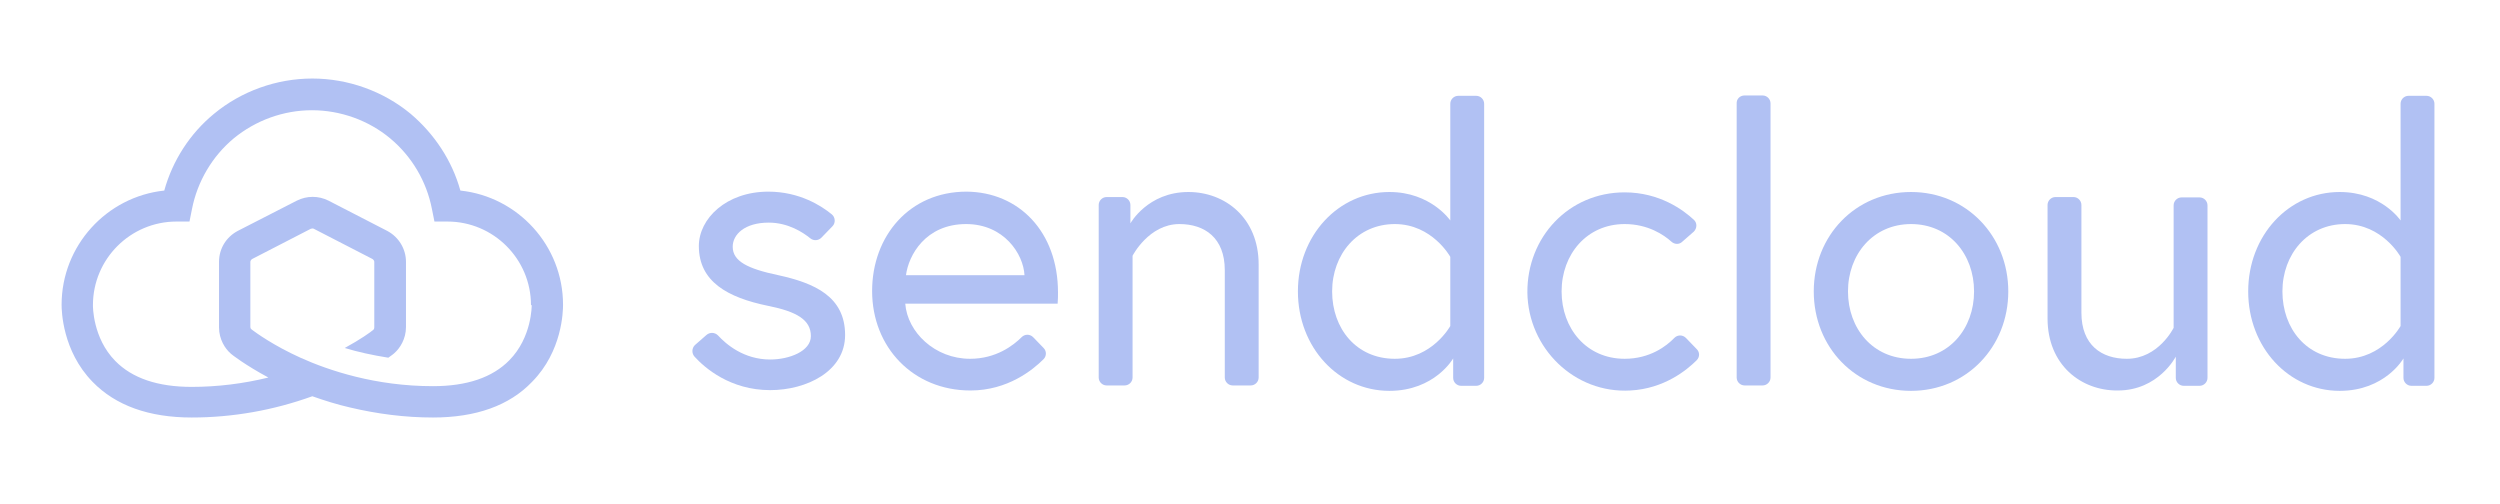
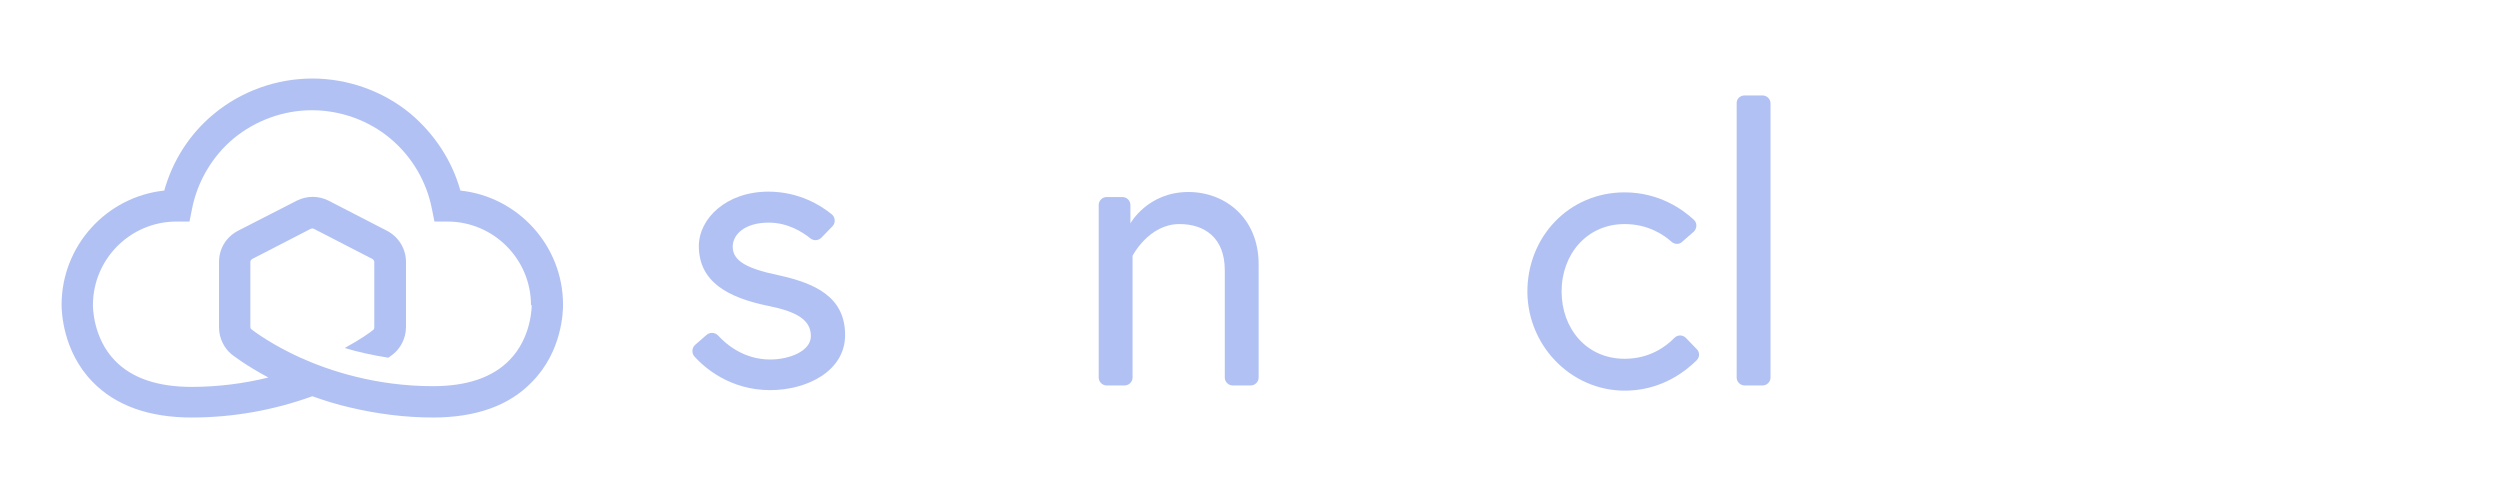
<svg xmlns="http://www.w3.org/2000/svg" width="694" height="140" viewBox="0 0 694 140" fill="none">
  <path d="M196.1 93C197 92.2 198.4 92.2 199.3 93.1C201.6 95.6 206.5 99.8 213.8 99.8C219.1 99.8 225.1 97.5 225.1 93.3C225.1 88.8 221.2 86.5 213.2 84.9C202 82.6 194 78.2 194 68.3C194 60.7 201.6 53.2 213.3 53.2C222 53.2 228.1 57.2 230.9 59.5C231.9 60.3 232 61.9 231.1 62.8L228 66C227.2 66.8 225.9 66.9 225 66.2C222.9 64.5 218.8 61.8 213.4 61.8C206.7 61.8 203.4 65.1 203.4 68.5C203.4 72.5 207.5 74.6 216.1 76.4C226.1 78.6 234.6 82.3 234.6 93C234.6 103.1 223.9 108.3 213.8 108.3C202.7 108.3 195.6 102.1 192.8 99C192 98.1 192 96.7 192.9 95.8L196.1 93Z" fill="#B1C1F3" />
-   <path d="M293.7 81.2C293.7 82.2 293.7 83 293.6 84.3H251.3C251.9 92.2 259.5 99.6 269.3 99.6C276.5 99.6 281.3 95.9 283.6 93.6C284.5 92.7 285.9 92.7 286.8 93.6L289.7 96.6C290.6 97.5 290.5 98.9 289.7 99.7C286.8 102.6 279.8 108.4 269.4 108.4C253.5 108.4 242.1 96.4 242.1 80.8C242.1 65.5 252.5 53.2 268.3 53.2C282.8 53.3 293.7 64.3 293.7 81.2ZM284.4 76.4C284.1 70.5 278.7 62.2 268.2 62.2C256.9 62.2 252.2 70.9 251.5 76.4H284.4Z" fill="#B1C1F3" />
  <path d="M349.4 73.4V104.8C349.4 106 348.4 107 347.2 107H342.2C341 107 340 106 340 104.8V75C340 66 334.4 62.2 327.4 62.2C318.9 62.2 314.4 71 314.4 71V104.8C314.4 106 313.4 107 312.2 107H307.2C306 107 305 106 305 104.8V56.9C305 55.7 306 54.7 307.2 54.7H311.6C312.8 54.7 313.8 55.7 313.8 56.9V62C313.8 62 318.6 53.3 329.9 53.3C340.1 53.3 349.4 60.5 349.4 73.4Z" fill="#B1C1F3" />
-   <path d="M402.6 61.2V28.8C402.6 27.6 403.6 26.6 404.8 26.6H409.8C411 26.6 412 27.6 412 28.8V104.9C412 106.1 411 107.1 409.8 107.1H405.6C404.4 107.1 403.4 106.1 403.4 104.9V99.5C403.4 99.5 398.3 108.5 385.7 108.5C371.5 108.5 360.3 96.4 360.3 80.9C360.3 65.4 371.5 53.3 385.7 53.3C397.2 53.3 402.6 61.2 402.6 61.2ZM402.6 71.3C402.6 71.3 397.6 62.2 387.2 62.2C376.8 62.2 369.8 70.6 369.8 80.9C369.8 91.2 376.5 99.6 387.2 99.6C397.6 99.6 402.6 90.5 402.6 90.5V71.3Z" fill="#B1C1F3" />
  <path d="M471 100C468.3 102.7 462 107.9 452.6 108.4C437.1 109.3 424.2 96.7 424 81.2C423.9 65.8 435.5 53.4 451 53.4C460.7 53.4 467.3 58.3 470.2 61C471.2 61.9 471.1 63.4 470.2 64.3L467 67.1C466.2 67.9 464.9 67.9 464 67.1C461.9 65.2 457.5 62.2 451 62.2C440.5 62.2 433.5 70.6 433.5 80.9C433.5 91.2 440.4 99.6 451 99.6C458 99.6 462.6 96.1 464.8 93.8C465.7 92.9 467.1 92.9 468 93.8L470.9 96.8C471.9 97.7 471.9 99.1 471 100Z" fill="#B1C1F3" />
  <path d="M484.3 26.5H489.3C490.5 26.5 491.5 27.5 491.5 28.7V104.8C491.5 106 490.5 107 489.3 107H484.3C483.1 107 482.1 106 482.1 104.8V28.8C482 27.5 483 26.5 484.3 26.5Z" fill="#B1C1F3" />
-   <path d="M557.5 80.9C557.5 96.3 545.9 108.5 530.5 108.5C515.1 108.5 503.5 96.4 503.5 80.9C503.5 65.4 515.1 53.3 530.5 53.3C545.9 53.3 557.5 65.5 557.5 80.9ZM548 80.9C548 70.6 541.1 62.2 530.5 62.2C520 62.2 513 70.6 513 80.9C513 91.2 519.9 99.6 530.5 99.6C541.1 99.6 548 91.2 548 80.9Z" fill="#B1C1F3" />
-   <path d="M568.4 88.4V56.9C568.4 55.7 569.4 54.7 570.6 54.7H575.6C576.8 54.7 577.8 55.7 577.8 56.9V86.8C577.8 95.8 583.4 99.6 590.4 99.6C599.2 99.6 603.4 91 603.4 91V57C603.4 55.8 604.4 54.8 605.6 54.8H610.6C611.8 54.8 612.8 55.8 612.8 57V104.9C612.8 106.1 611.8 107.1 610.6 107.1H606.2C605 107.1 604 106.1 604 104.9V99C604 99 599.2 108.4 587.9 108.4C577.7 108.5 568.4 101.3 568.4 88.4Z" fill="#B1C1F3" />
-   <path d="M666.4 61.2V28.8C666.4 27.6 667.4 26.6 668.6 26.6H673.6C674.8 26.6 675.8 27.6 675.8 28.8V104.9C675.8 106.1 674.8 107.1 673.6 107.1H669.4C668.2 107.1 667.2 106.1 667.2 104.9V99.5C667.2 99.5 662.1 108.5 649.5 108.5C635.3 108.5 624.1 96.4 624.1 80.9C624.1 65.4 635.3 53.3 649.5 53.3C661.1 53.3 666.4 61.2 666.4 61.2ZM666.4 71.3C666.4 71.3 661.4 62.2 651 62.2C640.6 62.2 633.6 70.6 633.6 80.9C633.6 91.2 640.3 99.6 651 99.6C661.4 99.6 666.4 90.5 666.4 90.5V71.3Z" fill="#B1C1F3" />
  <path d="M156.3 84.6C156.3 68.2 143.8 54.6 127.8 52.9C125.5 44.6 120.6 37.2 114 31.6C106.4 25.3 96.6 21.8 86.7 21.8C76.8 21.8 67 25.3 59.4 31.6C52.7 37.1 47.9 44.6 45.6 52.9C29.6 54.6 17.1 68.2 17.1 84.6C17.1 86.2 17.3 97.4 25.7 106C32.1 112.6 41.4 115.9 53.2 115.9C64.6 115.9 75.9 113.9 86.7 110C90.1 111.2 93.6 112.3 97.1 113.1C104.7 114.9 112.4 115.9 120.2 115.9C132.1 115.9 141.4 112.6 147.7 106C156.1 97.5 156.3 86.4 156.3 84.6ZM147.6 84.7C147.6 84.8 147.7 93.6 141.4 100C136.7 104.8 129.6 107.2 120.2 107.2C104.3 107.2 91.4 102.9 83.4 99.3C75.9 95.9 71.1 92.4 69.9 91.5C69.8 91.4 69.7 91.3 69.6 91.2C69.6 91.1 69.5 91 69.5 90.8V72.7C69.5 72.4 69.7 72.1 70 71.9L86.3 63.5C86.6 63.4 86.9 63.4 87.1 63.5L103.4 71.9C103.7 72.1 103.9 72.4 103.9 72.7V90.9C103.9 91.2 103.8 91.4 103.7 91.5C102.9 92.2 100.1 94.2 95.7 96.6C99.3 97.7 103.4 98.6 107.8 99.3C108.8 98.6 109.3 98.2 109.4 98.1L109.5 98C111 96.7 112.7 94.1 112.7 90.8V72.7C112.7 69.1 110.7 65.8 107.5 64.1L91.2 55.7C88.4 54.3 85.2 54.3 82.4 55.7L66 64.1C62.8 65.8 60.8 69 60.8 72.7V90.9C60.8 94.2 62.5 96.8 64 98.1L64.1 98.2C64.3 98.4 68 101.3 74.5 104.8C67.6 106.5 60.4 107.4 53.2 107.4C43.8 107.4 36.7 105 32 100.2C25.7 93.8 25.8 84.9 25.8 84.8V84.7C25.8 71.9 36.2 61.5 49 61.5H52.6L53.3 58C54.8 50.4 58.9 43.4 64.9 38.4C71 33.4 78.7 30.6 86.6 30.6C94.5 30.6 102.3 33.4 108.3 38.4C114.3 43.4 118.4 50.3 119.9 58L120.6 61.5H124.2C137 61.5 147.4 71.9 147.4 84.7C147.6 84.7 147.6 84.7 147.6 84.7Z" fill="#B1C1F3" />
</svg>